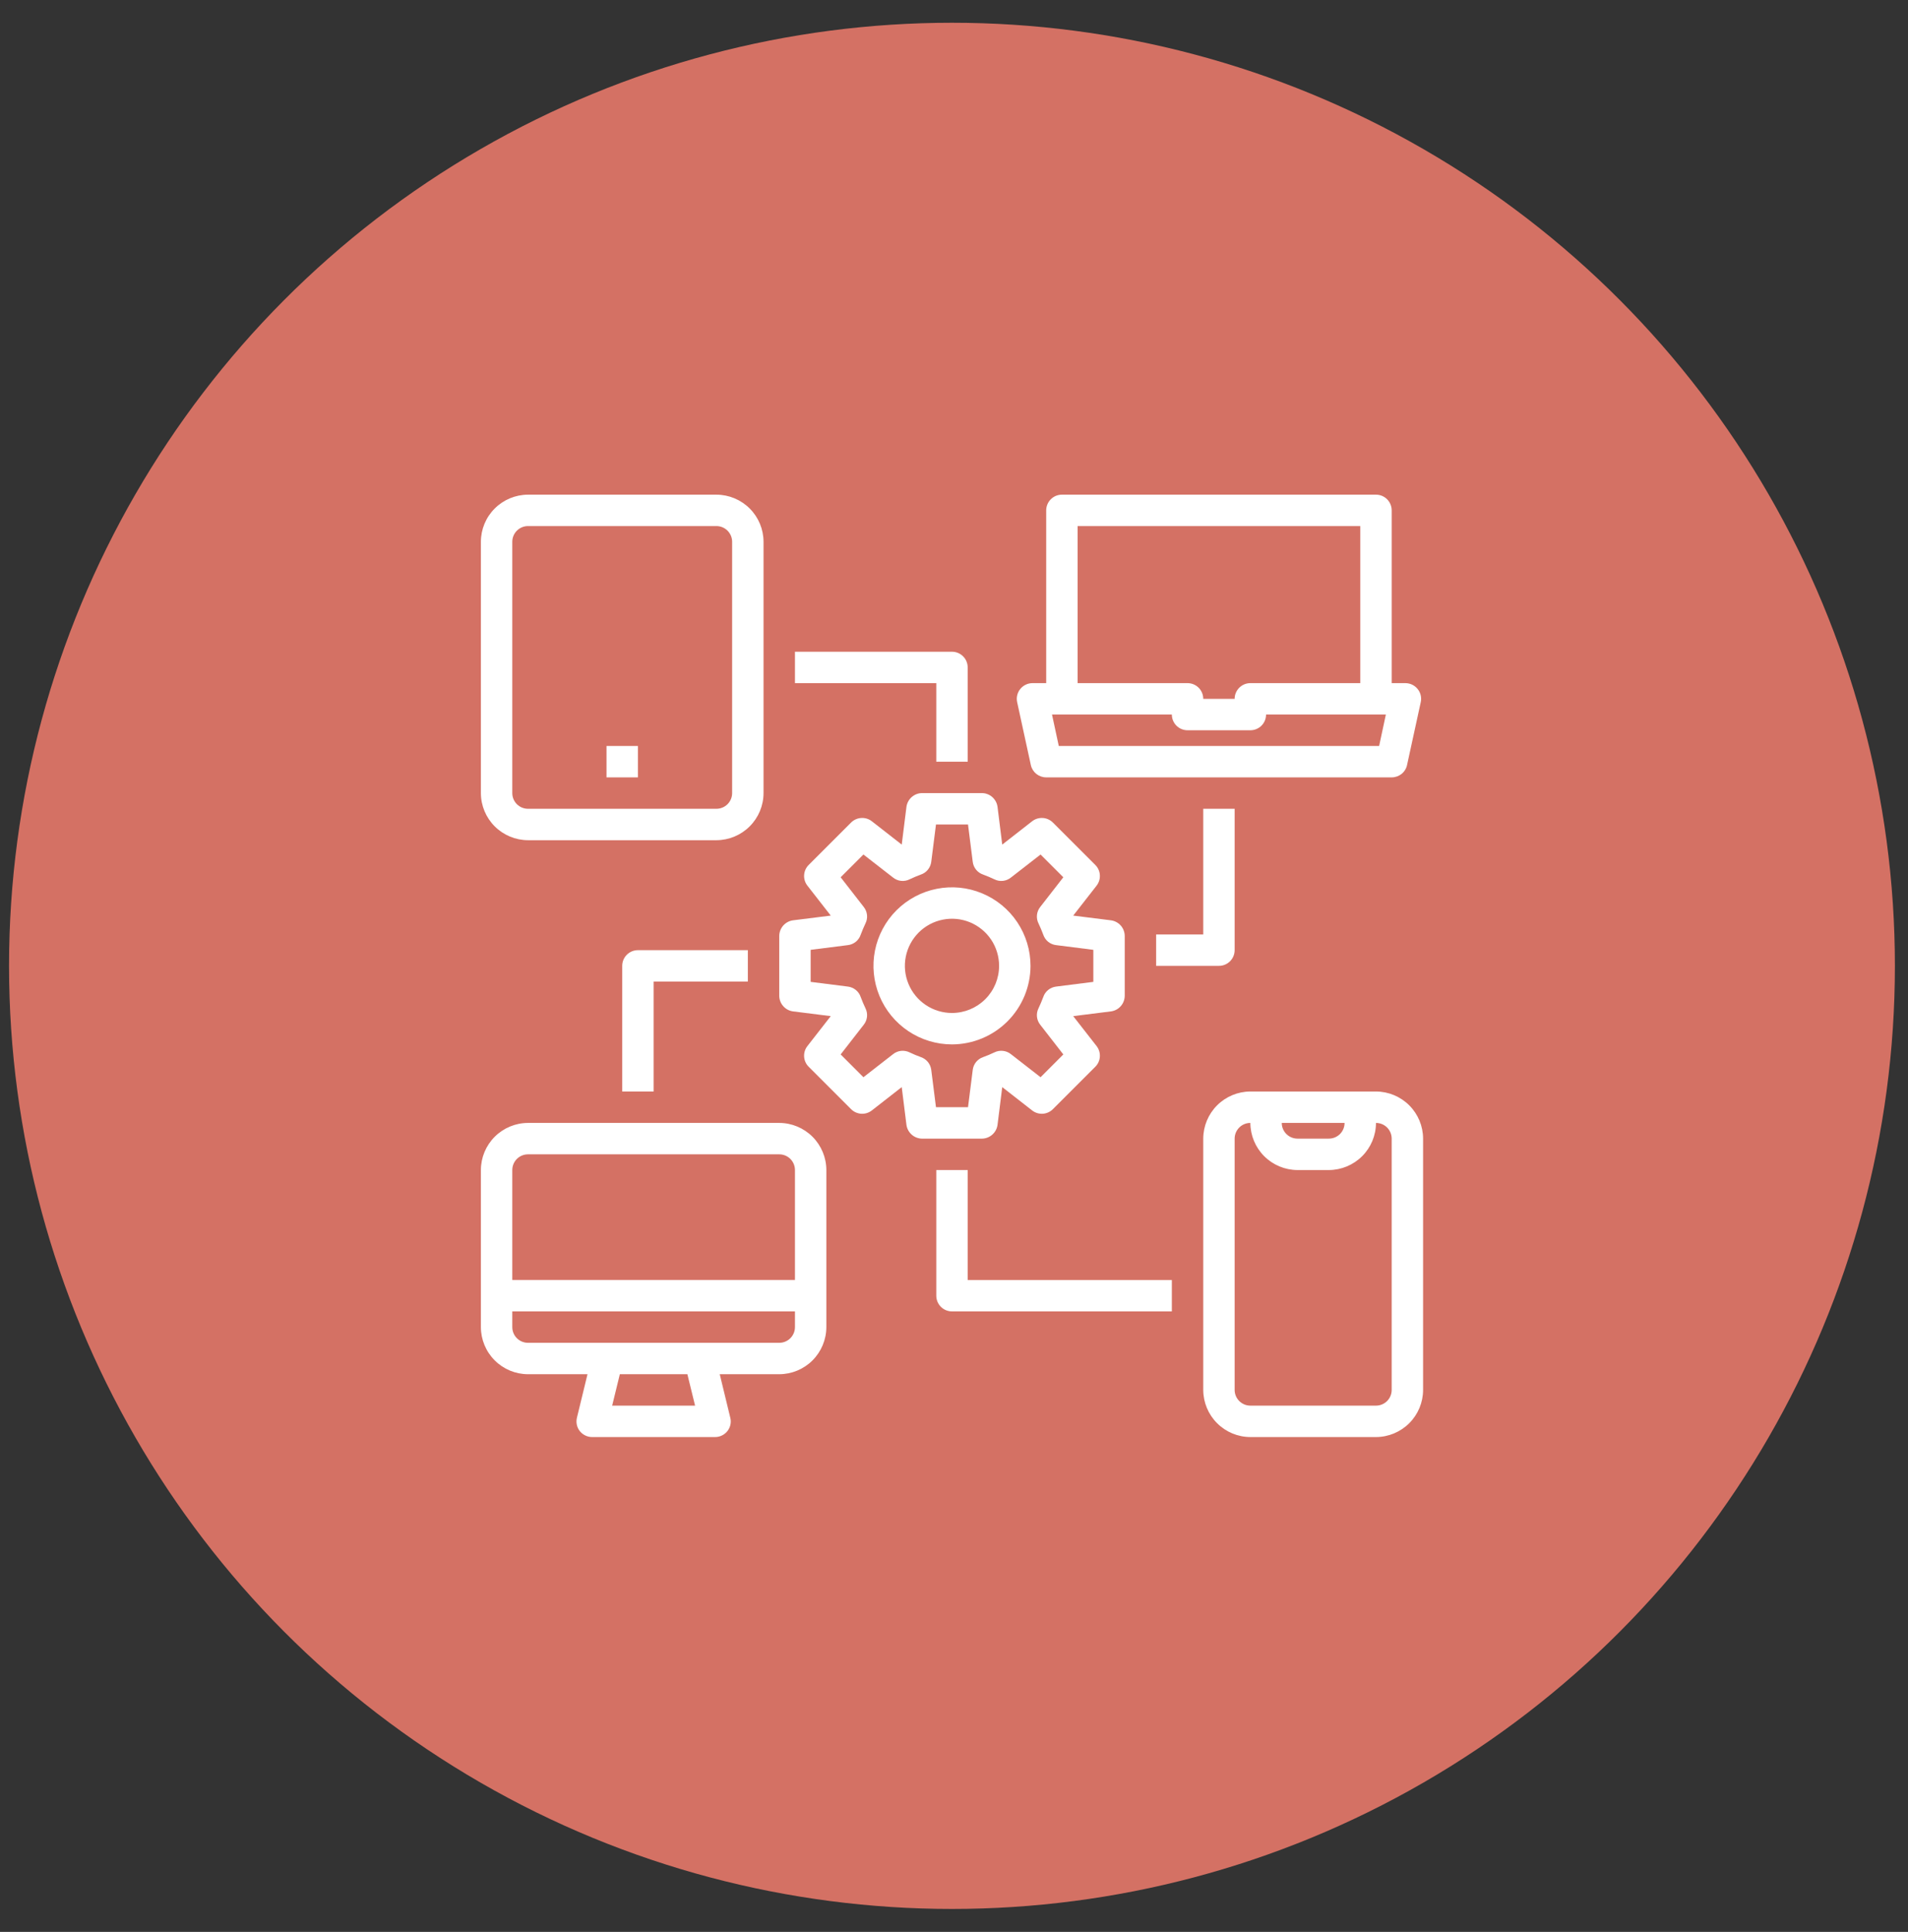
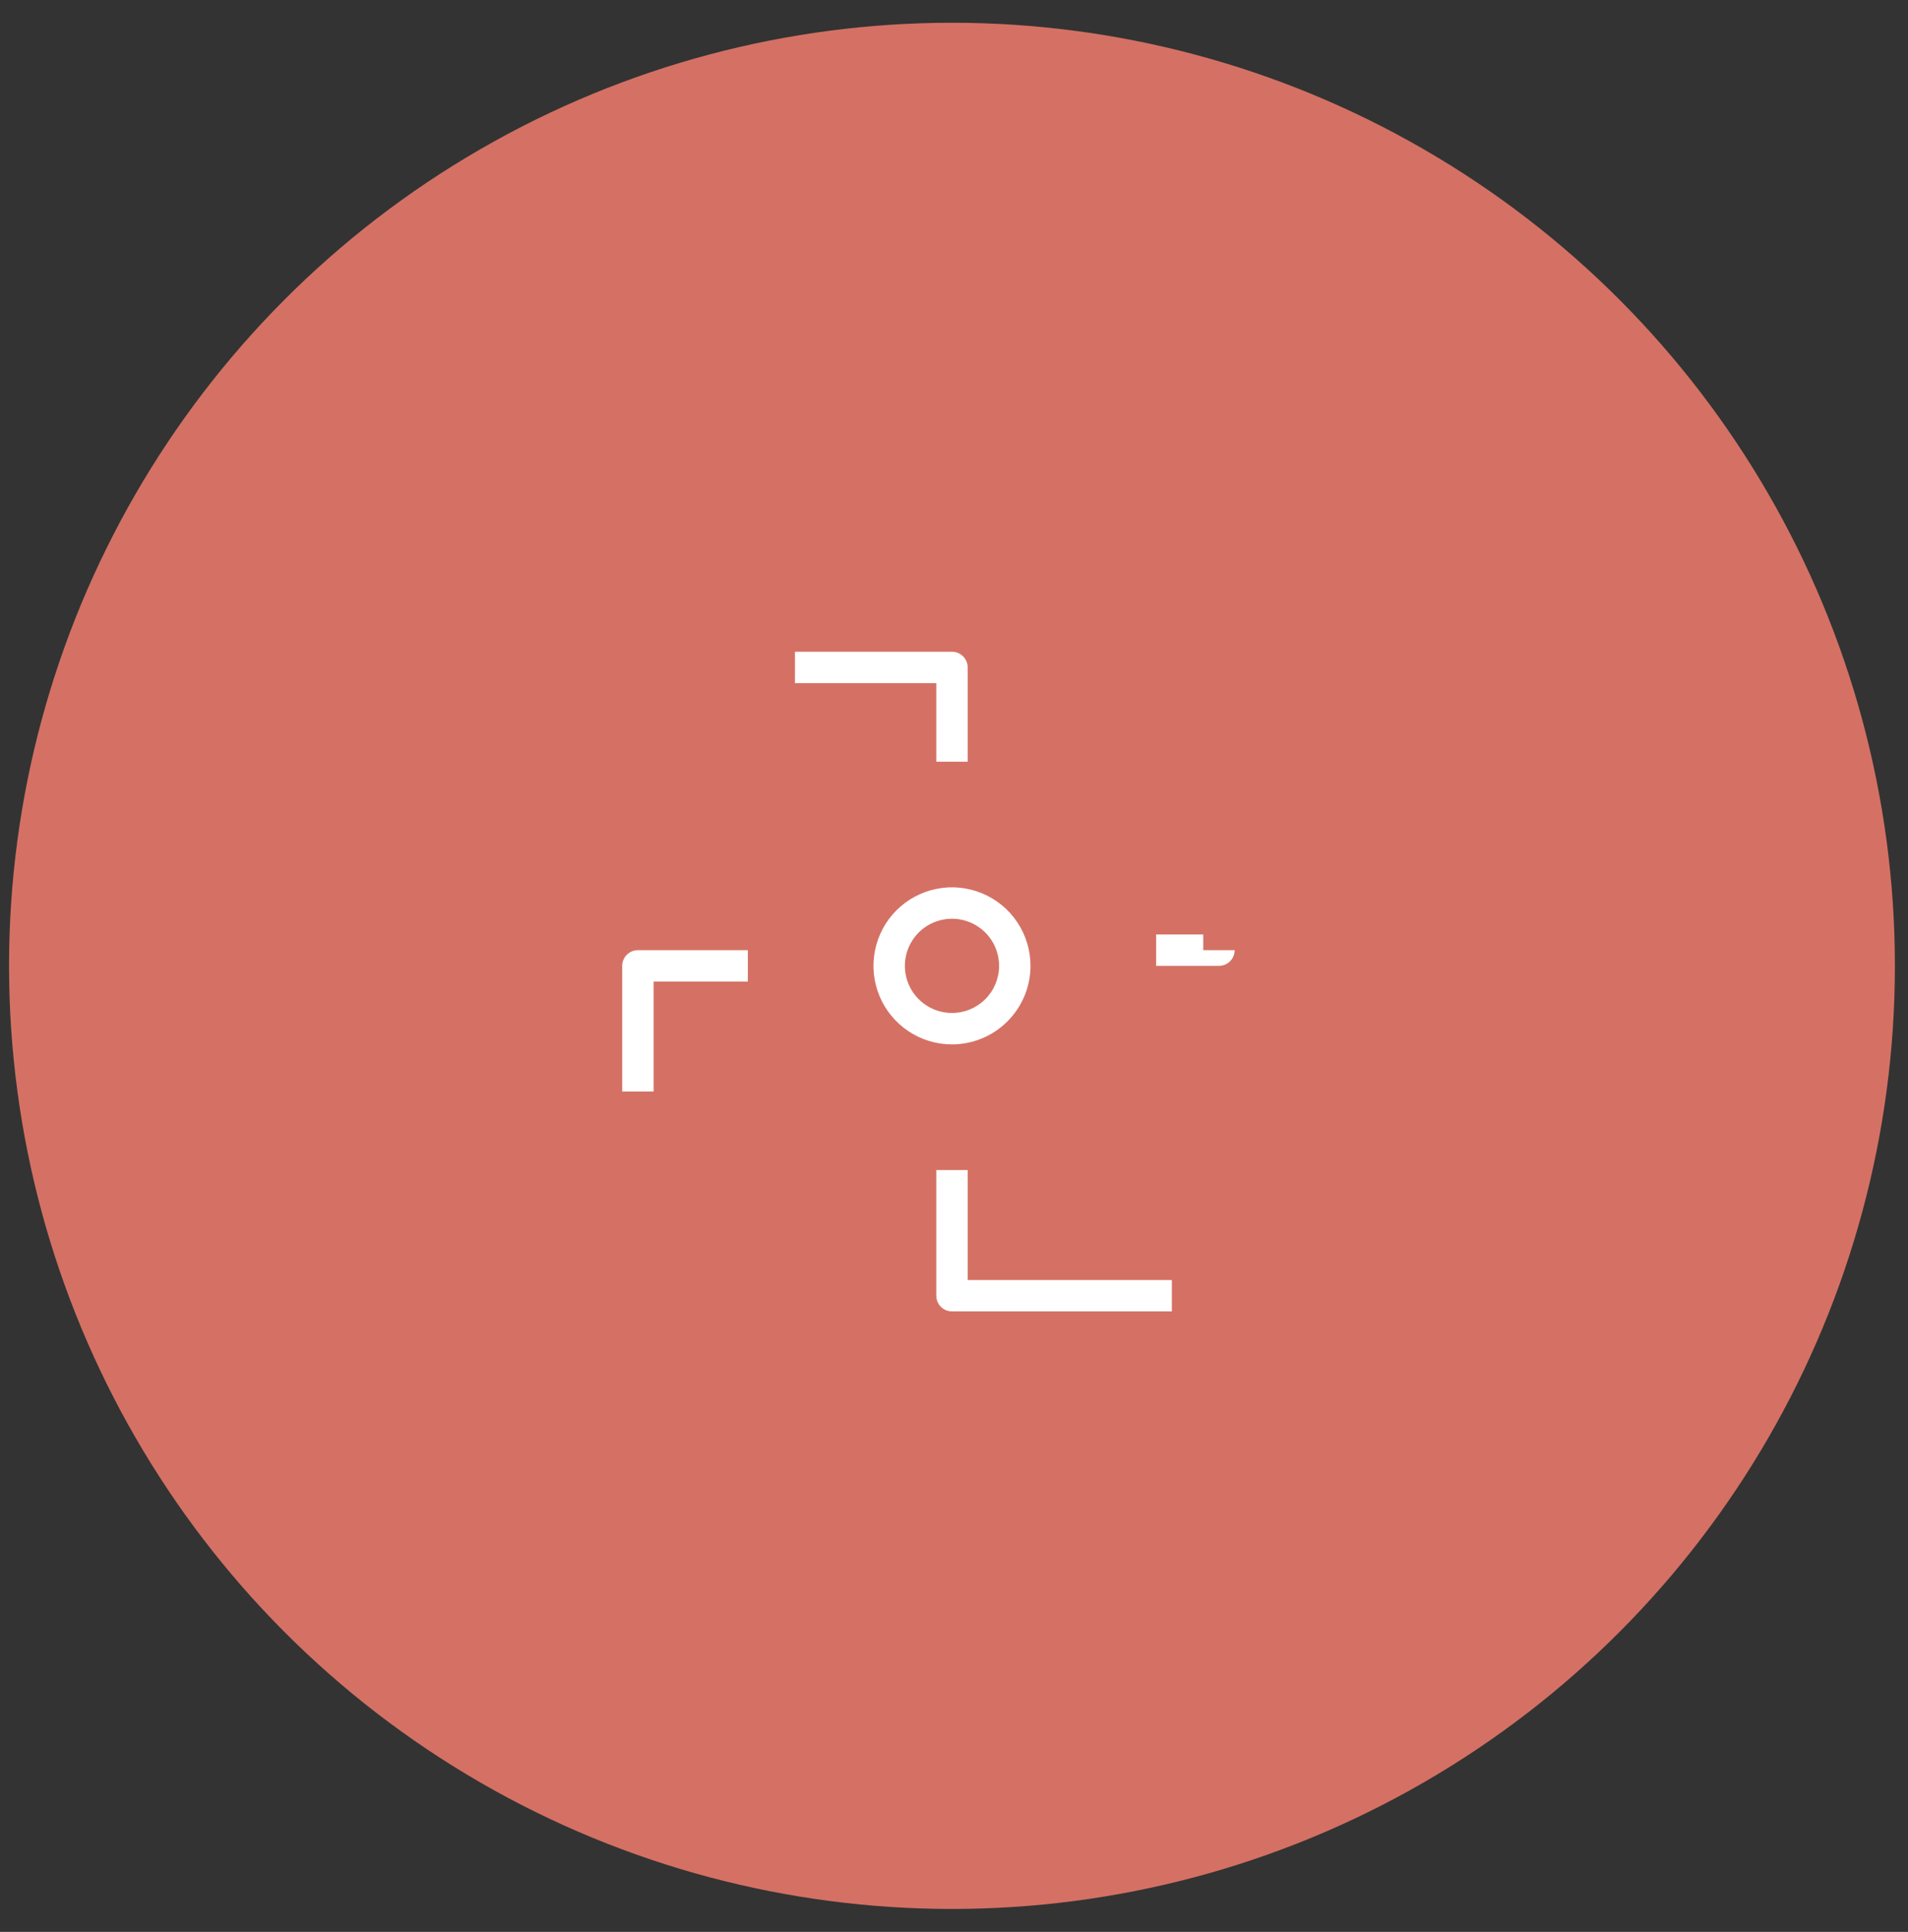
<svg xmlns="http://www.w3.org/2000/svg" width="81" height="82" viewBox="0 0 81 82" fill="none">
  <rect x="0" y="0" width="81" height="82" fill="#333333" stroke="none" />
  <circle cx="40.414" cy="40.996" r="40.03" fill="#D47164" />
-   <path d="M60.181 29.243C60.119 29.166 60.041 29.105 59.952 29.062C59.863 29.019 59.766 28.997 59.668 28.996H59.081V21.663C59.081 21.486 59.011 21.316 58.886 21.191C58.761 21.066 58.591 20.996 58.414 20.996H45.081C44.904 20.996 44.735 21.066 44.61 21.191C44.485 21.316 44.414 21.486 44.414 21.663V28.996H43.828C43.729 28.997 43.632 29.019 43.544 29.062C43.455 29.105 43.377 29.166 43.315 29.243C43.251 29.32 43.207 29.41 43.184 29.507C43.16 29.604 43.16 29.705 43.181 29.803L43.761 32.469C43.793 32.619 43.876 32.753 43.995 32.849C44.114 32.944 44.262 32.996 44.414 32.996H59.081C59.234 32.996 59.382 32.944 59.501 32.849C59.62 32.753 59.703 32.619 59.734 32.469L60.315 29.803C60.336 29.705 60.335 29.604 60.312 29.507C60.289 29.41 60.244 29.32 60.181 29.243ZM45.748 22.329H57.748V28.996H53.081C52.904 28.996 52.735 29.066 52.61 29.191C52.485 29.316 52.414 29.486 52.414 29.663H51.081C51.081 29.486 51.011 29.316 50.886 29.191C50.761 29.066 50.591 28.996 50.414 28.996H45.748V22.329ZM58.548 31.663H44.948L44.661 30.329H49.748C49.748 30.506 49.818 30.676 49.943 30.801C50.068 30.926 50.238 30.996 50.414 30.996H53.081C53.258 30.996 53.428 30.926 53.553 30.801C53.678 30.676 53.748 30.506 53.748 30.329H58.834L58.548 31.663ZM33.081 47.663H22.415C21.885 47.664 21.377 47.876 21.002 48.25C20.627 48.625 20.416 49.133 20.415 49.663V56.329C20.416 56.859 20.627 57.367 21.002 57.742C21.377 58.117 21.885 58.328 22.415 58.329H24.941L24.494 60.169C24.469 60.268 24.466 60.371 24.487 60.47C24.508 60.57 24.551 60.663 24.614 60.743C24.677 60.822 24.757 60.886 24.849 60.93C24.94 60.974 25.04 60.997 25.141 60.996H30.355C30.456 60.997 30.556 60.974 30.647 60.93C30.738 60.886 30.818 60.822 30.881 60.743C30.944 60.663 30.988 60.57 31.009 60.47C31.03 60.371 31.027 60.268 31.001 60.169L30.555 58.329H33.081C33.611 58.328 34.119 58.117 34.494 57.742C34.868 57.367 35.08 56.859 35.081 56.329V49.663C35.08 49.133 34.868 48.625 34.494 48.25C34.119 47.876 33.611 47.664 33.081 47.663ZM25.988 59.663L26.314 58.329H29.181L29.508 59.663H25.988ZM33.748 56.329C33.748 56.506 33.678 56.676 33.553 56.801C33.428 56.926 33.258 56.996 33.081 56.996H22.415C22.238 56.996 22.068 56.926 21.943 56.801C21.818 56.676 21.748 56.506 21.748 56.329V55.663H33.748V56.329ZM33.748 54.329H21.748V49.663C21.748 49.486 21.818 49.316 21.943 49.191C22.068 49.066 22.238 48.996 22.415 48.996H33.081C33.258 48.996 33.428 49.066 33.553 49.191C33.678 49.316 33.748 49.486 33.748 49.663V54.329ZM58.414 46.329H53.081C52.551 46.331 52.044 46.542 51.669 46.917C51.294 47.292 51.083 47.8 51.081 48.329V58.996C51.083 59.526 51.294 60.034 51.669 60.408C52.044 60.783 52.551 60.995 53.081 60.996H58.414C58.944 60.995 59.452 60.783 59.827 60.408C60.202 60.034 60.413 59.526 60.414 58.996V48.329C60.413 47.8 60.202 47.292 59.827 46.917C59.452 46.542 58.944 46.331 58.414 46.329ZM57.081 47.663C57.081 47.84 57.011 48.009 56.886 48.134C56.761 48.259 56.591 48.329 56.414 48.329H55.081C54.904 48.329 54.735 48.259 54.61 48.134C54.485 48.009 54.414 47.84 54.414 47.663H57.081ZM59.081 58.996C59.081 59.173 59.011 59.343 58.886 59.468C58.761 59.593 58.591 59.663 58.414 59.663H53.081C52.904 59.663 52.735 59.593 52.61 59.468C52.485 59.343 52.414 59.173 52.414 58.996V48.329C52.414 48.153 52.485 47.983 52.61 47.858C52.735 47.733 52.904 47.663 53.081 47.663C53.083 48.193 53.294 48.7 53.669 49.075C54.044 49.45 54.551 49.661 55.081 49.663H56.414C56.944 49.661 57.452 49.45 57.827 49.075C58.202 48.7 58.413 48.193 58.414 47.663C58.591 47.663 58.761 47.733 58.886 47.858C59.011 47.983 59.081 48.153 59.081 48.329V58.996ZM30.415 20.996H22.415C21.885 20.998 21.377 21.209 21.002 21.584C20.627 21.958 20.416 22.466 20.415 22.996V33.663C20.416 34.193 20.627 34.7 21.002 35.075C21.377 35.45 21.885 35.661 22.415 35.663H30.415C30.945 35.661 31.452 35.45 31.827 35.075C32.202 34.7 32.413 34.193 32.414 33.663V22.996C32.413 22.466 32.202 21.958 31.827 21.584C31.452 21.209 30.945 20.998 30.415 20.996ZM31.081 33.663C31.081 33.84 31.011 34.009 30.886 34.134C30.761 34.259 30.591 34.329 30.415 34.329H22.415C22.238 34.329 22.068 34.259 21.943 34.134C21.818 34.009 21.748 33.84 21.748 33.663V22.996C21.748 22.819 21.818 22.65 21.943 22.525C22.068 22.4 22.238 22.329 22.415 22.329H30.415C30.591 22.329 30.761 22.4 30.886 22.525C31.011 22.65 31.081 22.819 31.081 22.996V33.663Z" fill="white" />
-   <path d="M25.748 31.663H27.081V32.996H25.748V31.663ZM47.161 39.063L45.561 38.863L46.555 37.59C46.654 37.461 46.703 37.3 46.692 37.138C46.681 36.976 46.611 36.823 46.495 36.709L44.701 34.916C44.587 34.801 44.435 34.731 44.273 34.72C44.111 34.709 43.95 34.757 43.821 34.856L42.548 35.849L42.348 34.249C42.327 34.088 42.247 33.939 42.125 33.831C42.002 33.723 41.845 33.663 41.681 33.663H39.148C38.985 33.663 38.827 33.723 38.705 33.831C38.582 33.939 38.503 34.088 38.481 34.249L38.281 35.849L37.008 34.856C36.879 34.757 36.719 34.709 36.557 34.72C36.395 34.731 36.242 34.801 36.128 34.916L34.335 36.709C34.218 36.823 34.148 36.976 34.137 37.138C34.126 37.3 34.175 37.461 34.275 37.59L35.268 38.863L33.668 39.063C33.506 39.084 33.358 39.164 33.25 39.286C33.142 39.409 33.082 39.566 33.081 39.73V42.263C33.082 42.426 33.142 42.584 33.25 42.706C33.358 42.829 33.506 42.908 33.668 42.929L35.268 43.13L34.275 44.403C34.175 44.531 34.126 44.692 34.137 44.854C34.148 45.017 34.218 45.169 34.335 45.283L36.128 47.076C36.242 47.192 36.395 47.261 36.557 47.273C36.719 47.284 36.879 47.235 37.008 47.136L38.281 46.143L38.481 47.743C38.503 47.905 38.582 48.053 38.705 48.161C38.827 48.269 38.985 48.329 39.148 48.33H41.681C41.845 48.329 42.002 48.269 42.125 48.161C42.247 48.053 42.327 47.905 42.348 47.743L42.548 46.143L43.821 47.136C43.95 47.235 44.111 47.284 44.273 47.273C44.435 47.261 44.587 47.192 44.701 47.076L46.495 45.283C46.611 45.169 46.681 45.017 46.692 44.854C46.703 44.692 46.654 44.531 46.555 44.403L45.561 43.13L47.161 42.929C47.323 42.908 47.472 42.829 47.58 42.706C47.688 42.584 47.747 42.426 47.748 42.263V39.73C47.747 39.566 47.688 39.409 47.58 39.286C47.472 39.164 47.323 39.084 47.161 39.063ZM46.415 41.676L44.835 41.876C44.711 41.891 44.593 41.941 44.496 42.02C44.399 42.099 44.327 42.204 44.288 42.323C44.228 42.483 44.161 42.643 44.088 42.796C44.032 42.908 44.009 43.033 44.022 43.157C44.035 43.281 44.084 43.399 44.161 43.496L45.141 44.756L44.175 45.723L42.915 44.743C42.817 44.665 42.7 44.617 42.575 44.604C42.451 44.591 42.326 44.614 42.215 44.669C42.058 44.744 41.898 44.811 41.735 44.87C41.617 44.91 41.514 44.983 41.436 45.079C41.358 45.176 41.309 45.293 41.295 45.416L41.095 46.996H39.735L39.535 45.416C39.52 45.293 39.471 45.176 39.394 45.079C39.316 44.983 39.212 44.91 39.095 44.87C38.931 44.811 38.771 44.744 38.615 44.669C38.503 44.614 38.378 44.591 38.254 44.604C38.13 44.617 38.012 44.665 37.915 44.743L36.655 45.723L35.688 44.756L36.668 43.496C36.746 43.399 36.794 43.281 36.807 43.157C36.82 43.033 36.797 42.908 36.741 42.796C36.668 42.643 36.601 42.483 36.541 42.323C36.502 42.204 36.43 42.099 36.333 42.02C36.236 41.941 36.119 41.891 35.995 41.876L34.415 41.676V40.316L35.995 40.116C36.119 40.102 36.236 40.052 36.333 39.973C36.43 39.894 36.502 39.788 36.541 39.669C36.601 39.51 36.668 39.349 36.741 39.196C36.797 39.085 36.82 38.959 36.807 38.835C36.794 38.711 36.746 38.594 36.668 38.496L35.688 37.236L36.655 36.27L37.915 37.249C38.012 37.327 38.13 37.376 38.254 37.389C38.378 37.402 38.503 37.379 38.615 37.323C38.768 37.249 38.928 37.183 39.088 37.123C39.207 37.084 39.312 37.012 39.391 36.915C39.47 36.818 39.52 36.7 39.535 36.576L39.735 34.996H41.095L41.295 36.576C41.309 36.7 41.359 36.818 41.438 36.915C41.517 37.012 41.623 37.084 41.741 37.123C41.901 37.183 42.061 37.249 42.215 37.323C42.326 37.379 42.451 37.402 42.575 37.389C42.7 37.376 42.817 37.327 42.915 37.249L44.175 36.27L45.141 37.236L44.161 38.496C44.084 38.594 44.035 38.711 44.022 38.835C44.009 38.959 44.032 39.085 44.088 39.196C44.161 39.349 44.228 39.51 44.288 39.669C44.327 39.788 44.399 39.894 44.496 39.973C44.593 40.052 44.711 40.102 44.835 40.116L46.415 40.316V41.676Z" fill="white" />
-   <path d="M43.748 40.996C43.748 40.337 43.552 39.692 43.186 39.144C42.82 38.596 42.299 38.169 41.69 37.917C41.081 37.664 40.411 37.598 39.764 37.727C39.118 37.855 38.524 38.173 38.057 38.639C37.591 39.105 37.274 39.699 37.145 40.346C37.017 40.992 37.083 41.663 37.335 42.272C37.587 42.881 38.014 43.401 38.563 43.768C39.111 44.134 39.755 44.33 40.414 44.33C41.298 44.328 42.145 43.977 42.77 43.352C43.395 42.727 43.747 41.88 43.748 40.996ZM40.414 42.996C40.019 42.996 39.632 42.879 39.303 42.659C38.974 42.439 38.718 42.127 38.567 41.761C38.415 41.396 38.376 40.994 38.453 40.606C38.53 40.218 38.721 39.862 39 39.582C39.28 39.302 39.636 39.112 40.024 39.035C40.412 38.957 40.815 38.997 41.18 39.148C41.545 39.3 41.858 39.556 42.078 39.885C42.297 40.214 42.414 40.601 42.414 40.996C42.414 41.527 42.204 42.035 41.829 42.41C41.454 42.785 40.945 42.996 40.414 42.996ZM49.081 39.663V40.996H51.748C51.925 40.996 52.094 40.926 52.219 40.801C52.344 40.676 52.414 40.506 52.414 40.33V34.33H51.081V39.663H49.081ZM26.415 40.996V46.33H27.748V41.663H31.748V40.33H27.081C26.904 40.33 26.735 40.4 26.61 40.525C26.485 40.65 26.415 40.819 26.415 40.996ZM39.748 32.33H41.081V28.329C41.081 28.153 41.011 27.983 40.886 27.858C40.761 27.733 40.591 27.663 40.414 27.663H33.748V28.996H39.748V32.33ZM41.081 49.663H39.748V54.996C39.748 55.173 39.818 55.343 39.943 55.468C40.068 55.593 40.238 55.663 40.414 55.663H49.748V54.33H41.081V49.663Z" fill="white" />
+   <path d="M43.748 40.996C43.748 40.337 43.552 39.692 43.186 39.144C42.82 38.596 42.299 38.169 41.69 37.917C41.081 37.664 40.411 37.598 39.764 37.727C39.118 37.855 38.524 38.173 38.057 38.639C37.591 39.105 37.274 39.699 37.145 40.346C37.017 40.992 37.083 41.663 37.335 42.272C37.587 42.881 38.014 43.401 38.563 43.768C39.111 44.134 39.755 44.33 40.414 44.33C41.298 44.328 42.145 43.977 42.77 43.352C43.395 42.727 43.747 41.88 43.748 40.996ZM40.414 42.996C40.019 42.996 39.632 42.879 39.303 42.659C38.974 42.439 38.718 42.127 38.567 41.761C38.415 41.396 38.376 40.994 38.453 40.606C38.53 40.218 38.721 39.862 39 39.582C39.28 39.302 39.636 39.112 40.024 39.035C40.412 38.957 40.815 38.997 41.18 39.148C41.545 39.3 41.858 39.556 42.078 39.885C42.297 40.214 42.414 40.601 42.414 40.996C42.414 41.527 42.204 42.035 41.829 42.41C41.454 42.785 40.945 42.996 40.414 42.996ZM49.081 39.663V40.996H51.748C51.925 40.996 52.094 40.926 52.219 40.801C52.344 40.676 52.414 40.506 52.414 40.33H51.081V39.663H49.081ZM26.415 40.996V46.33H27.748V41.663H31.748V40.33H27.081C26.904 40.33 26.735 40.4 26.61 40.525C26.485 40.65 26.415 40.819 26.415 40.996ZM39.748 32.33H41.081V28.329C41.081 28.153 41.011 27.983 40.886 27.858C40.761 27.733 40.591 27.663 40.414 27.663H33.748V28.996H39.748V32.33ZM41.081 49.663H39.748V54.996C39.748 55.173 39.818 55.343 39.943 55.468C40.068 55.593 40.238 55.663 40.414 55.663H49.748V54.33H41.081V49.663Z" fill="white" />
</svg>